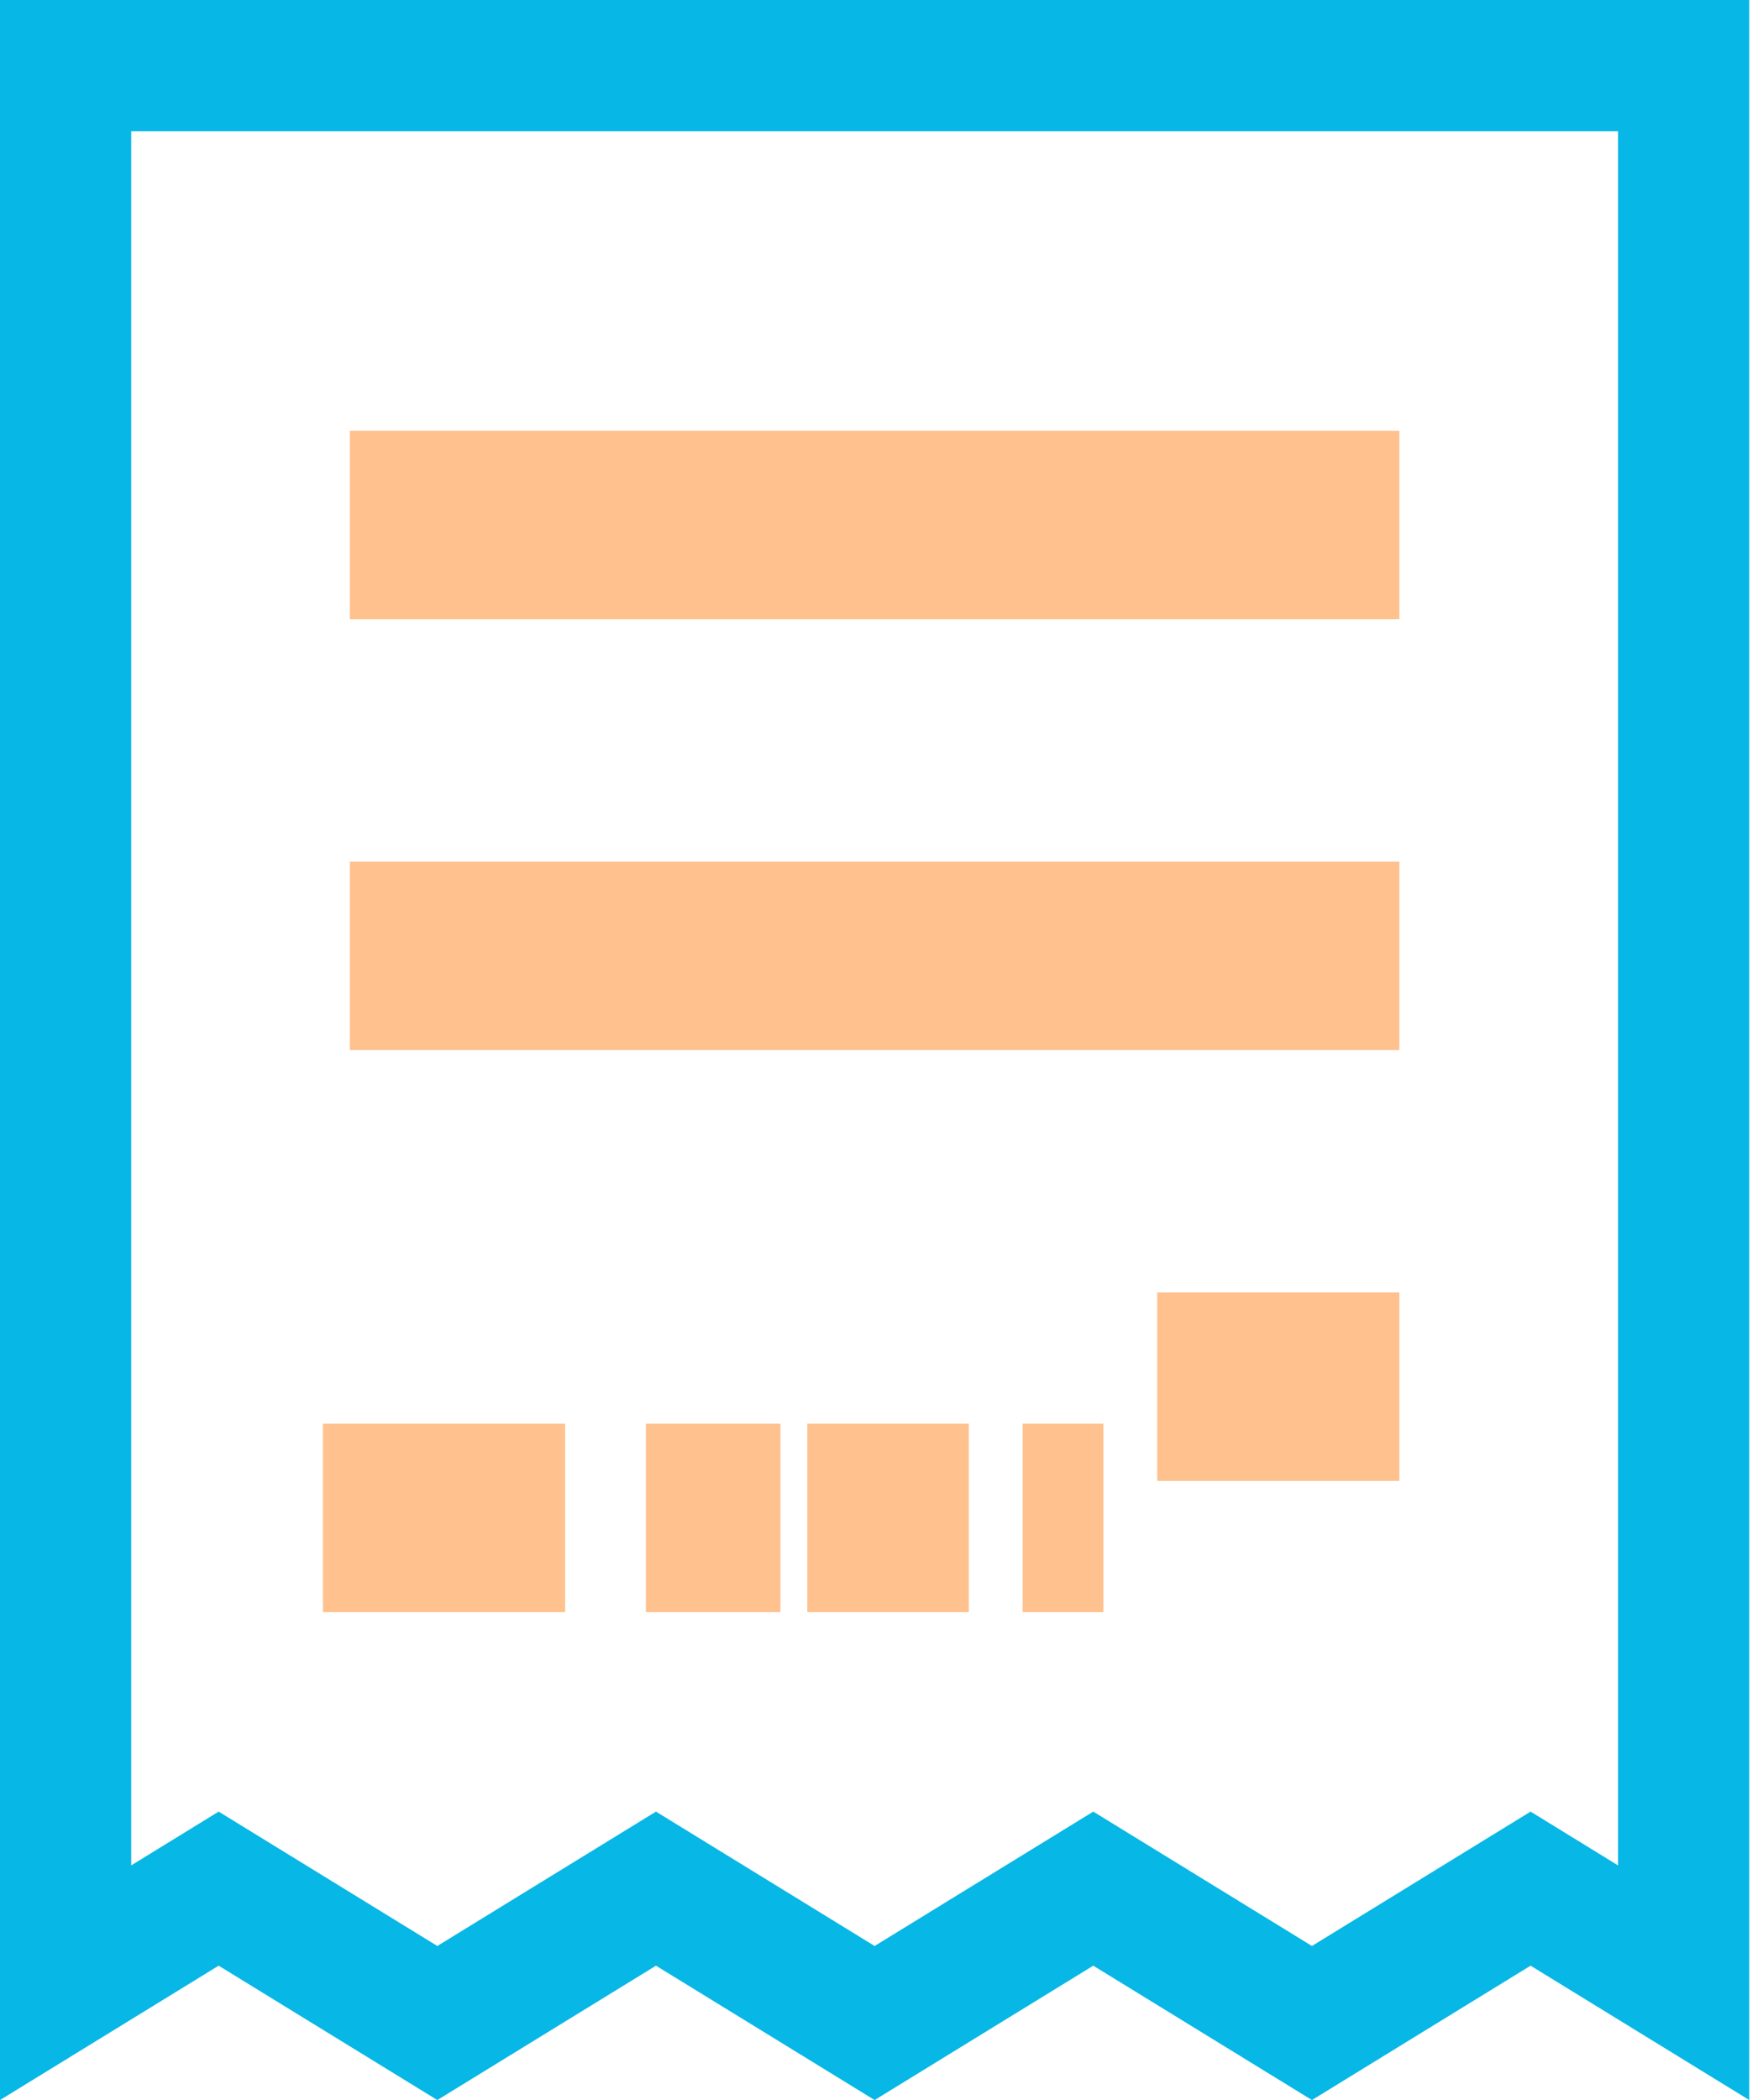
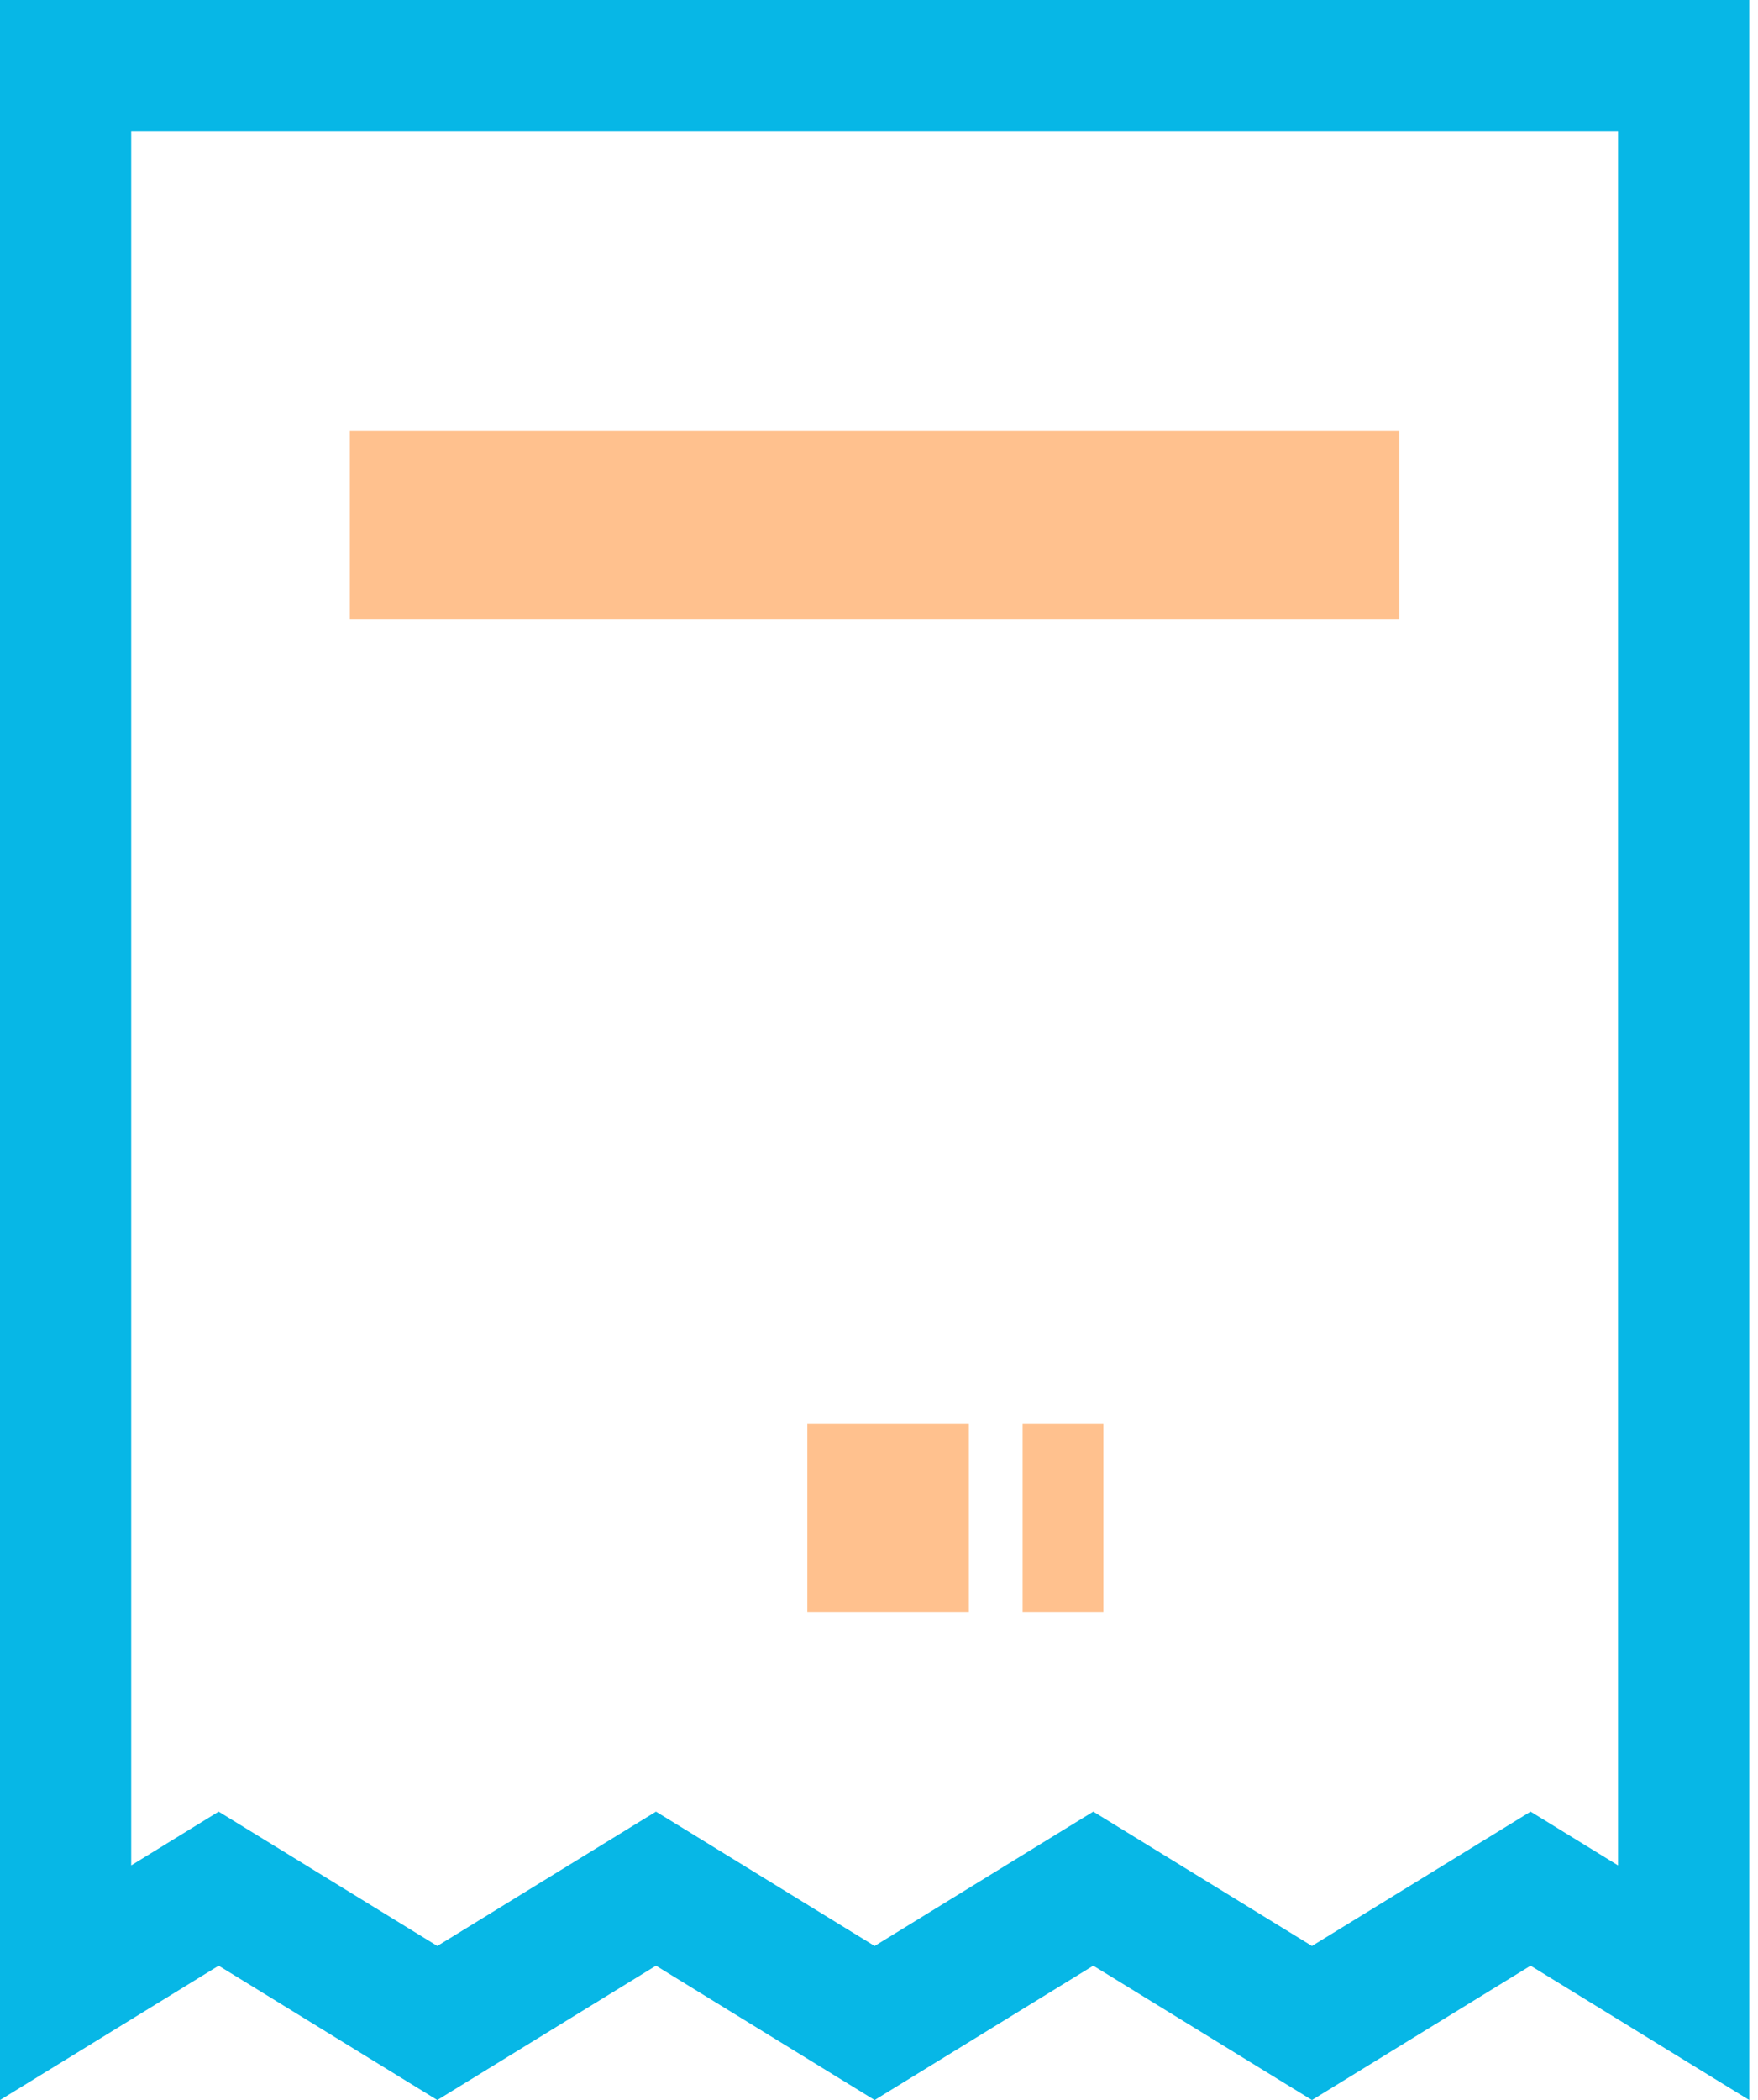
<svg xmlns="http://www.w3.org/2000/svg" width="67px" height="80px" viewBox="0 0 67 80" version="1.1">
  <title>Group 9</title>
  <desc>Created with Sketch.</desc>
  <g id="Layout" stroke="none" stroke-width="1" fill="none" fill-rule="evenodd">
    <g id="Home-Jeitto---V2" transform="translate(-173, -2746)">
      <g id="Group-9" transform="translate(173, 2746)">
        <path d="M6.03961325e-13,0 L6.03961325e-13,80 L8.333,74.881 L16.667,80 L25,74.881 L33.333,80 L41.666,74.881 L50,80 L58.333,74.881 L66.667,80 L66.667,0 L6.03961325e-13,0 Z M5,5 L61.666,5 L61.666,71.061 L58.333,69.012 L50,74.131 L41.666,69.012 L33.333,74.131 L25,69.012 L16.667,74.131 L8.333,69.012 L5,71.061 L5,5 Z" id="Fill-1" fill="#07B7E6" />
-         <polygon id="Fill-2" fill="#FFC18E" points="12.308 61.41 21.538 61.41 21.538 54.231 12.308 54.231" />
-         <polygon id="Fill-3" fill="#FFC18E" points="24.615 61.41 29.744 61.41 29.744 54.231 24.615 54.231" />
        <polygon id="Fill-4" fill="#FFC18E" points="30.769 61.41 36.923 61.41 36.923 54.231 30.769 54.231" />
        <polygon id="Fill-5" fill="#FFC18E" points="38.974 61.41 42.051 61.41 42.051 54.231 38.974 54.231" />
-         <polygon id="Fill-6" fill="#FFC18E" points="44.103 56.41 53.333 56.41 53.333 49.231 44.103 49.231" />
-         <polygon id="Fill-7" fill="#FFC18E" points="13.333 40 53.333 40 53.333 32.821 13.333 32.821" />
        <polygon id="Fill-8" fill="#FFC18E" points="13.333 23.59 53.333 23.59 53.333 16.41 13.333 16.41" />
      </g>
    </g>
  </g>
</svg>